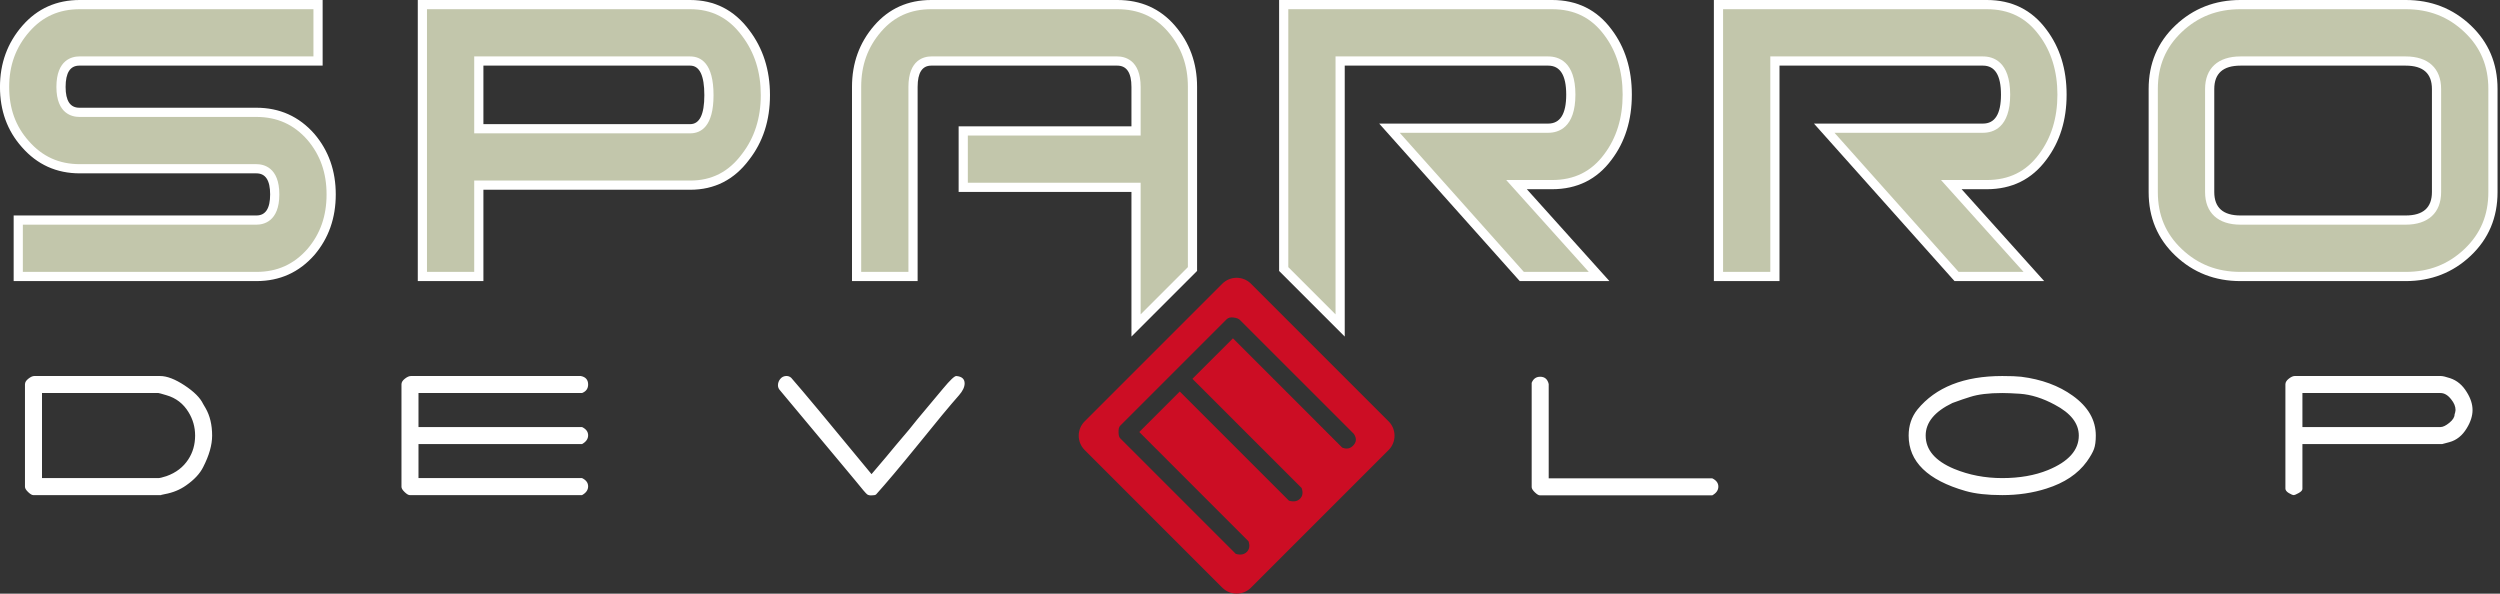
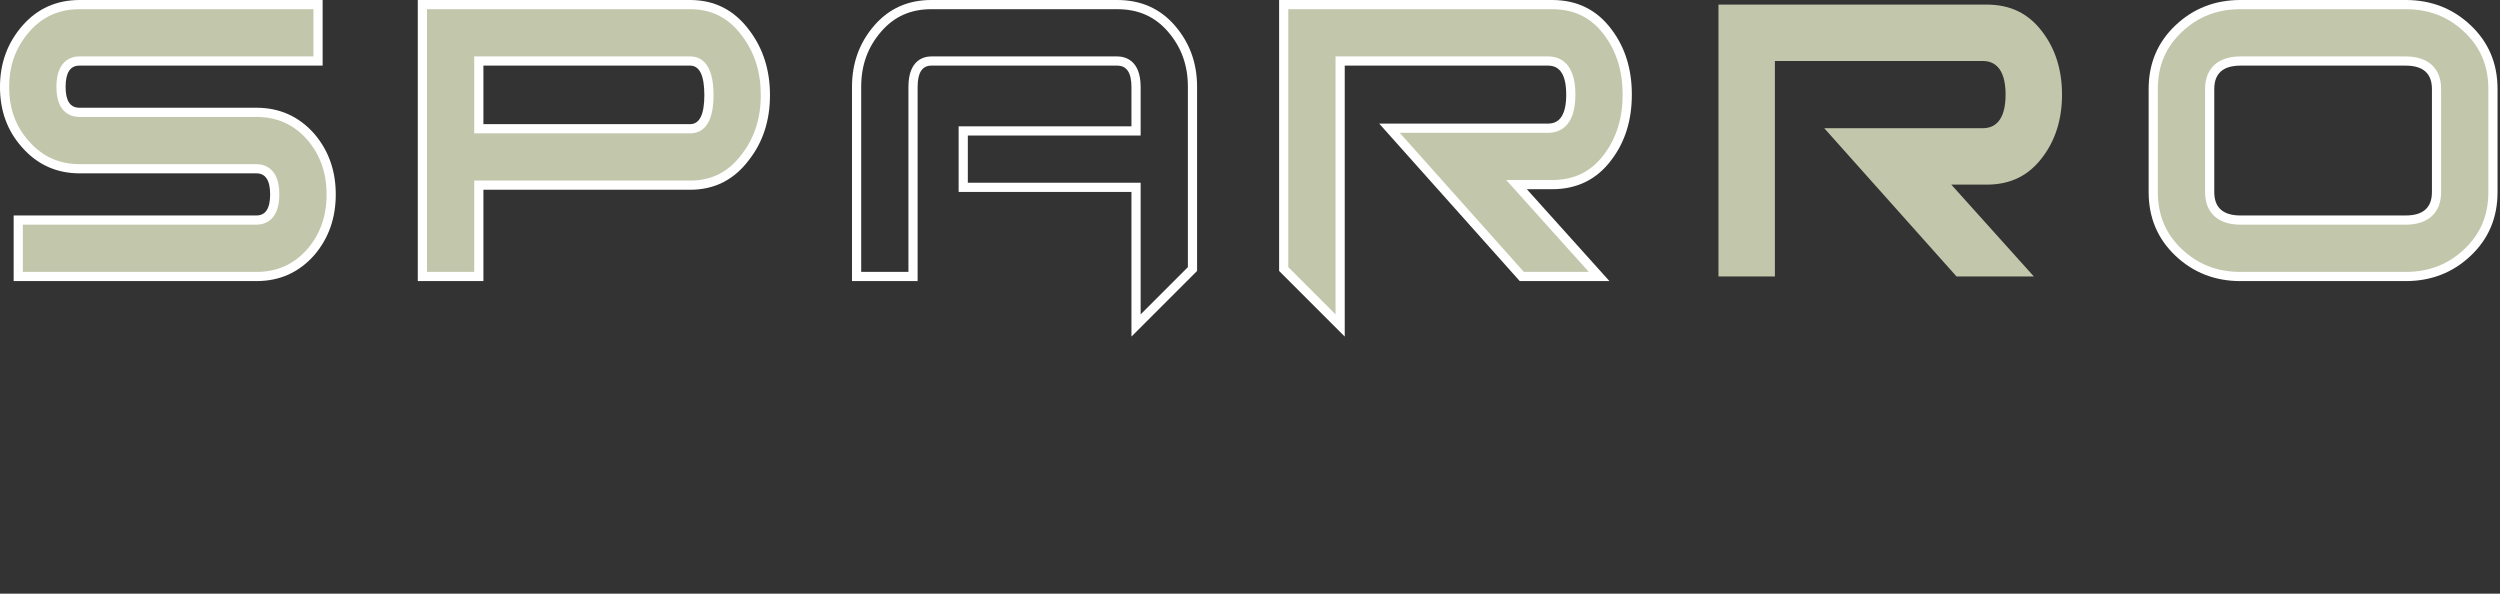
<svg xmlns="http://www.w3.org/2000/svg" width="100%" height="100%" viewBox="0 0 598 142" version="1.1" xml:space="preserve" style="fill-rule:evenodd;clip-rule:evenodd;stroke-linejoin:round;stroke-miterlimit:2;">
  <rect x="0" y="0" width="598" height="142" fill="#333333" stroke="none" />
  <g transform="matrix(1,0,0,1,-620.872,-398.011)">
    <g transform="matrix(0.323,0,0,0.323,24.415,347.681)">
-       <path d="M3664.82,461.195C3664.64,461.978 3664.48,462.485 3664.37,462.727C3664.37,464.762 3663.07,466.832 3660.49,468.932C3657.91,471.025 3655.73,472.083 3653.93,472.083L3551.69,472.083L3551.69,446.881L3653.93,446.881C3656.8,446.881 3659.44,448.445 3661.85,451.562C3664,454.196 3665.09,456.848 3665.09,459.483C3665.09,459.84 3664.99,460.41 3664.82,461.195M3673.37,446.162C3670.24,441.004 3666.16,437.582 3661.12,435.905C3657.88,434.822 3655.61,434.284 3654.28,434.284L3545.92,434.284C3544.72,434.284 3543.28,434.944 3541.6,436.259C3539.92,437.582 3539.09,438.96 3539.09,440.404L3539.09,517.622C3539.09,518.818 3539.92,519.933 3541.6,520.952C3543.28,521.976 3544.55,522.478 3545.39,522.478C3545.87,522.478 3547.03,521.976 3548.89,520.952C3550.76,519.933 3551.69,518.881 3551.69,517.799L3551.69,484.683L3655.18,484.683C3655.3,484.683 3657.1,484.201 3660.58,483.241C3665.86,481.802 3670.12,478.378 3673.37,472.982C3676.24,468.308 3677.68,463.799 3677.68,459.483C3677.68,455.158 3676.24,450.729 3673.37,446.162M3363.23,503.943C3353.51,507.896 3342.22,509.876 3329.39,509.876C3316.66,509.876 3304.78,507.598 3293.75,503.044C3279.7,497.167 3272.69,488.942 3272.69,478.378C3272.69,468.662 3279.29,460.625 3292.49,454.264C3298.01,452.223 3302.39,450.729 3305.63,449.762C3311.51,447.844 3319.43,446.881 3329.39,446.881C3332.63,446.881 3337.01,447.058 3342.52,447.422C3350.81,448.025 3359.39,450.729 3368.26,455.519C3380.15,461.765 3386.09,469.381 3386.09,478.378C3386.09,489.18 3378.47,497.703 3363.23,503.943M3381.59,448.861C3371.26,441.421 3358.55,436.74 3343.43,434.822C3340.3,434.463 3335.62,434.284 3329.39,434.284C3301.06,434.284 3280.12,442.566 3266.56,459.12C3262.25,464.523 3260.08,470.939 3260.08,478.378C3260.08,497.703 3274.12,511.383 3302.2,519.426C3309.29,521.461 3318.34,522.478 3329.39,522.478C3341.15,522.478 3352.07,520.863 3362.14,517.622C3375.47,513.426 3385.42,506.765 3392.03,497.644C3394.66,493.927 3396.43,490.835 3397.33,488.372C3398.23,485.918 3398.68,482.581 3398.68,478.378C3398.68,466.857 3392.98,457.025 3381.59,448.861M3114.65,510.062L2993.52,510.062L2993.52,440.227C2992.68,436.62 2990.57,434.822 2987.21,434.822C2984.21,434.822 2982.11,436.322 2980.91,439.319L2980.91,516.543C2980.91,517.622 2981.7,518.906 2983.25,520.409C2984.81,521.914 2986.07,522.659 2987.03,522.659L3114.65,522.659C3117.64,520.981 3119.15,518.818 3119.15,516.18C3119.15,513.547 3117.64,511.503 3114.65,510.062M2554.86,434.284C2553.54,434.159 2550.24,437.283 2544.96,443.637L2526.02,466.283C2522.38,470.787 2520.32,473.35 2519.85,473.949C2512.31,482.81 2506.68,489.498 2502.98,494.047C2496.75,501.455 2493.11,505.766 2492.03,506.954C2460.92,469.136 2441.09,445.356 2432.57,435.63C2431.47,434.615 2430.14,434.159 2428.57,434.284C2426.87,434.404 2425.47,435.156 2424.38,436.531C2423.29,437.912 2422.74,439.446 2422.74,441.124C2422.74,442.323 2423.1,443.399 2423.83,444.364C2443.98,468.603 2459.16,486.783 2469.36,498.897L2480.16,511.857C2485.08,517.976 2487.96,521.347 2488.8,521.935C2489.64,522.548 2490.84,522.777 2492.4,522.659C2493.96,522.659 2494.98,522.423 2495.46,521.935C2502.8,513.798 2513.09,501.58 2526.33,485.289C2539.97,468.337 2550.14,456.076 2556.84,448.5C2559.6,445.344 2560.98,442.427 2560.98,439.75C2560.98,436.465 2558.94,434.645 2554.86,434.284M2277.66,446.881C2280.66,445.685 2282.16,443.587 2282.16,440.579C2282.16,437.108 2280.37,434.997 2276.76,434.284L2150.94,434.284C2149.62,434.284 2148.13,434.944 2146.45,436.259C2144.76,437.582 2143.93,438.96 2143.93,440.404L2143.93,516.352C2143.93,517.44 2144.7,518.729 2146.26,520.228C2147.82,521.728 2149.08,522.478 2150.05,522.478L2277.66,522.478C2280.66,520.804 2282.16,518.641 2282.16,516.003C2282.16,513.36 2280.66,511.322 2277.66,509.876L2156.53,509.876L2156.53,484.683L2277.66,484.683C2280.66,483.003 2282.16,480.842 2282.16,478.201C2282.16,475.563 2280.66,473.529 2277.66,472.083L2156.53,472.083L2156.53,446.881L2277.66,446.881ZM1986.07,496.02C1982.34,501.778 1976.95,505.921 1969.87,508.434C1966.87,509.401 1964.89,509.876 1963.93,509.876L1877.72,509.876L1877.72,446.881L1963.93,446.881C1964.29,446.881 1966.27,447.422 1969.87,448.5C1976.95,450.541 1982.41,454.741 1986.25,461.097C1989.49,466.38 1991.11,472.14 1991.11,478.378C1991.11,484.98 1989.43,490.858 1986.07,496.02M1997.05,454.981C1994.89,450.421 1990.3,445.832 1983.28,441.213C1976.26,436.595 1970.23,434.284 1965.19,434.284L1871.95,434.284C1870.75,434.284 1869.31,434.944 1867.63,436.259C1865.94,437.582 1865.11,438.96 1865.11,440.404L1865.11,516.352C1865.11,517.44 1865.89,518.729 1867.45,520.228C1869.01,521.728 1870.27,522.478 1871.23,522.478L1966.09,522.478C1965.37,522.478 1966.21,522.241 1968.61,521.767C1974.61,520.677 1979.88,518.521 1984.45,515.281C1990.46,511.086 1994.65,506.579 1997.05,501.778C2001.49,493.142 2003.71,485.346 2003.71,478.378C2003.71,470.458 2002.09,463.681 1998.85,458.042C1998.01,456.607 1997.41,455.581 1997.05,454.981" style="fill:white;fill-rule:nonzero;" />
-     </g>
+       </g>
    <g transform="matrix(0.323,0,0,0.323,24.415,347.681)">
      <path d="M2036.54,360.581L1860.13,360.581L1860.13,318.795L2036.54,318.795C2041.6,318.795 2050.07,316.325 2050.07,299.793C2050.07,283.264 2041.6,280.794 2036.54,280.794L1905.73,280.794C1889.34,280.794 1876.13,274.816 1865.37,262.521C1855.17,251.061 1850.01,236.835 1850.01,220.22C1850.01,203.59 1855.31,189.077 1865.77,177.09C1876.26,165.065 1889.34,159.223 1905.73,159.223L2082.14,159.223L2082.14,201.013L1905.35,201.013C1900.29,201.013 1891.8,203.511 1891.8,220.22C1891.8,236.568 1900.29,239.008 1905.35,239.008L2036.42,239.008C2052.86,239.008 2066.1,244.967 2076.88,257.229C2086.81,268.891 2091.87,283.227 2091.87,299.793C2091.87,316.38 2086.82,330.716 2076.88,342.412C2066.16,354.626 2052.95,360.581 2036.54,360.581" style="fill:rgb(194,198,171);fill-rule:nonzero;" />
    </g>
    <g transform="matrix(0.323,0,0,0.323,24.415,347.681)">
      <path d="M2078.74,162.629L1905.73,162.629C1890.37,162.629 1878.14,168.091 1868.34,179.329C1858.29,190.841 1853.41,204.217 1853.41,220.22C1853.41,236.194 1858.15,249.281 1867.89,260.238C1878.01,271.793 1890.38,277.391 1905.73,277.391L2036.54,277.391C2041.63,277.391 2053.48,279.575 2053.48,299.792C2053.48,320.017 2041.63,322.201 2036.54,322.201L1863.54,322.201L1863.54,357.174L2036.54,357.174C2051.91,357.174 2064.28,351.596 2074.36,340.122C2083.82,328.989 2088.46,315.772 2088.46,299.792C2088.46,283.834 2083.81,270.617 2074.25,259.391C2064.22,247.994 2051.83,242.412 2036.42,242.412L1905.35,242.412C1900.25,242.412 1888.39,240.248 1888.39,220.22C1888.39,199.811 1900.25,197.609 1905.35,197.609L2078.74,197.609L2078.74,162.629ZM2085.55,155.818L2085.55,204.419L1905.35,204.419C1898.58,204.419 1895.2,209.684 1895.2,220.22C1895.2,230.477 1898.58,235.601 1905.35,235.601L2036.42,235.601C2053.74,235.601 2068.08,242.062 2079.44,254.975C2089.99,267.366 2095.27,282.304 2095.27,299.792C2095.27,317.288 2090.01,332.233 2079.48,344.617C2068.14,357.53 2053.82,363.985 2036.54,363.985L1856.73,363.985L1856.73,315.39L2036.54,315.39C2043.29,315.39 2046.67,310.194 2046.67,299.792C2046.67,289.41 2043.29,284.202 2036.54,284.202L1905.73,284.202C1888.44,284.202 1874.14,277.716 1862.81,264.764C1852,252.616 1846.6,237.767 1846.6,220.22C1846.6,202.667 1852.13,187.545 1863.2,174.852C1874.27,162.164 1888.44,155.818 1905.73,155.818L2085.55,155.818" style="fill:white;fill-rule:nonzero;" />
    </g>
    <g transform="matrix(0.323,0,0,0.323,24.415,347.681)">
      <path d="M2201.2,201.013L2201.2,251.162L2357.7,251.162C2366.94,251.162 2371.63,242.794 2371.63,226.294C2371.63,209.522 2366.94,201.013 2357.7,201.013L2201.2,201.013ZM2201.2,360.581L2159.41,360.581L2159.41,159.223L2357.7,159.223C2374.8,159.223 2388.21,166.061 2398.71,180.129C2408.48,192.988 2413.42,208.509 2413.42,226.294C2413.42,244.063 2408.48,259.437 2398.74,271.985C2388.22,286.103 2374.8,292.944 2357.7,292.944L2201.2,292.944L2201.2,360.581Z" style="fill:rgb(194,198,171);fill-rule:nonzero;" />
    </g>
    <g transform="matrix(0.323,0,0,0.323,24.415,347.681)">
      <path d="M2197.8,254.567L2197.8,197.609L2357.7,197.609C2365.61,197.609 2375.03,202.586 2375.03,226.294C2375.03,249.661 2365.61,254.567 2357.7,254.567L2197.8,254.567ZM2357.7,162.63L2162.82,162.63L2162.82,357.175L2197.8,357.175L2197.8,289.54L2357.7,289.54C2373.65,289.54 2386.17,283.151 2395.97,270.007L2396.01,269.955L2396.05,269.902C2405.32,257.963 2410.02,243.291 2410.02,226.294C2410.02,209.035 2405.44,194.619 2396.01,182.219C2386.17,169.02 2373.65,162.63 2357.7,162.63M2204.61,247.756L2357.7,247.756C2364.72,247.756 2368.22,240.601 2368.22,226.294C2368.22,211.71 2364.72,204.42 2357.7,204.42L2204.61,204.42L2204.61,247.756M2357.7,155.819C2375.78,155.819 2390.36,163.247 2401.43,178.097C2411.7,191.6 2416.83,207.66 2416.83,226.294C2416.83,244.916 2411.7,260.853 2401.43,274.077C2390.36,288.929 2375.78,296.351 2357.7,296.351L2204.61,296.351L2204.61,363.985L2156.01,363.985L2156.01,155.819L2357.7,155.819" style="fill:white;fill-rule:nonzero;" />
    </g>
    <g transform="matrix(0.323,0,0,0.323,24.415,347.681)">
-       <path d="M2687.93,396.845L2687.93,294.564L2559.95,294.564L2559.95,252.783L2687.93,252.783L2687.93,220.221C2687.93,203.512 2679.2,201.015 2673.99,201.015L2536.29,201.015C2531.24,201.015 2522.77,203.503 2522.77,220.174L2522.77,360.58L2480.97,360.58L2480.97,220.085C2480.97,203.494 2486.21,189.012 2496.55,177.044C2506.91,165.055 2519.91,159.227 2536.29,159.227L2673.99,159.227C2690.66,159.227 2703.79,165.055 2714.14,177.044C2724.47,189.003 2729.71,203.485 2729.71,220.085L2729.71,355.061L2687.93,396.845Z" style="fill:rgb(194,198,171);fill-rule:nonzero;" />
-     </g>
+       </g>
    <g transform="matrix(0.323,0,0,0.323,24.415,347.681)">
      <path d="M2673.99,162.629L2536.3,162.629C2520.95,162.629 2508.8,168.071 2499.13,179.268C2489.2,190.762 2484.38,204.115 2484.38,220.086L2484.38,357.174L2519.36,357.174L2519.36,220.175C2519.36,199.809 2531.2,197.609 2536.3,197.609L2673.99,197.609C2679.2,197.609 2691.33,199.811 2691.33,220.22L2691.33,256.187L2563.35,256.187L2563.35,291.16L2691.33,291.16L2691.33,388.626L2726.31,353.653L2726.31,220.086C2726.31,204.104 2721.48,190.753 2711.56,179.268C2701.9,168.071 2689.61,162.629 2673.99,162.629M2673.99,155.818C2691.54,155.818 2705.78,162.152 2716.71,174.816C2727.66,187.481 2733.12,202.572 2733.12,220.086L2733.12,356.475L2684.52,405.069L2684.52,297.971L2556.54,297.971L2556.54,249.377L2684.52,249.377L2684.52,220.22C2684.52,209.684 2681.01,204.419 2673.99,204.419L2536.3,204.419C2529.55,204.419 2526.17,209.671 2526.17,220.175L2526.17,363.985L2477.57,363.985L2477.57,220.086C2477.57,202.572 2483.04,187.481 2493.97,174.816C2504.91,162.152 2519.01,155.818 2536.3,155.818L2673.99,155.818" style="fill:white;fill-rule:nonzero;" />
    </g>
    <g transform="matrix(0.323,0,0,0.323,24.415,347.681)">
      <path d="M2839.07,396.852L2797.28,355.064L2797.28,159.223L2995.96,159.223C3013.62,159.223 3027.16,165.924 3037.37,179.714C3046.88,192.302 3051.69,207.831 3051.69,225.89C3051.69,243.945 3046.88,259.465 3037.39,272.026C3027.16,285.84 3013.62,292.542 2995.96,292.542L2969.69,292.542L2974.8,298.22L3030.86,360.581L2973.6,360.581L2875.58,250.749L2993.13,250.749C3000.78,250.749 3009.89,246.44 3009.89,225.89C3009.89,205.329 3000.78,201.015 2993.13,201.015L2839.07,201.015L2839.07,396.852Z" style="fill:rgb(194,198,171);fill-rule:nonzero;" />
    </g>
    <g transform="matrix(0.323,0,0,0.323,24.415,347.681)">
      <path d="M2995.96,162.629L2800.68,162.629L2800.68,353.653L2835.66,388.628L2835.66,197.609L2993.13,197.609C3000.66,197.609 3013.3,201.282 3013.3,225.889C3013.3,250.482 3000.66,254.156 2993.13,254.156L2883.19,254.156L2975.12,357.174L3023.21,357.174L2972.26,300.498L2962.05,289.135L2995.96,289.135C3012.47,289.135 3025.11,282.883 3034.63,270.027C3043.7,258.017 3048.28,243.186 3048.28,225.889C3048.28,208.59 3043.7,193.752 3034.67,181.79C3025.11,168.879 3012.46,162.629 2995.96,162.629M2995.96,155.818C3014.6,155.818 3029.31,163.108 3040.1,177.685C3050.1,190.916 3055.09,206.989 3055.09,225.889C3055.09,244.784 3050.1,260.853 3040.1,274.077C3029.31,288.663 3014.6,295.946 2995.96,295.946L2977.33,295.946L3038.49,363.985L2972.07,363.985L2867.99,247.345L2993.13,247.345C3002.04,247.345 3006.49,240.2 3006.49,225.889C3006.49,211.577 3002.04,204.419 2993.13,204.419L2842.47,204.419L2842.47,405.069L2793.87,356.475L2793.87,155.818L2995.96,155.818" style="fill:white;fill-rule:nonzero;" />
    </g>
    <g transform="matrix(0.323,0,0,0.323,24.415,347.681)">
      <path d="M3352.82,360.581L3295.56,360.581L3197.56,250.748L3315.1,250.748C3322.75,250.748 3331.87,246.436 3331.87,225.891C3331.87,205.329 3322.75,201.013 3315.1,201.013L3161.03,201.013L3161.03,360.581L3119.24,360.581L3119.24,159.221L3317.93,159.221C3335.58,159.221 3349.13,165.927 3359.34,179.712C3368.85,192.312 3373.66,207.84 3373.66,225.891C3373.66,243.935 3368.85,259.458 3359.36,272.026C3349.13,285.838 3335.59,292.545 3317.93,292.545L3291.66,292.545L3296.77,298.222L3352.82,360.581Z" style="fill:rgb(194,198,171);fill-rule:nonzero;" />
    </g>
    <g transform="matrix(0.323,0,0,0.323,24.415,347.681)">
-       <path d="M3317.93,162.629L3122.65,162.629L3122.65,357.174L3157.63,357.174L3157.63,197.609L3315.1,197.609C3322.63,197.609 3335.27,201.284 3335.27,225.889C3335.27,250.482 3322.63,254.156 3315.1,254.156L3205.16,254.156L3297.09,357.174L3345.18,357.174L3294.24,300.498L3284.03,289.135L3317.93,289.135C3334.43,289.135 3347.08,282.883 3356.61,270.024C3365.68,258.015 3370.25,243.181 3370.25,225.889C3370.25,208.594 3365.68,193.754 3356.64,181.788C3347.08,168.879 3334.43,162.629 3317.93,162.629M3317.93,155.818C3336.55,155.818 3351.28,163.108 3362.08,177.685C3372.07,190.916 3377.06,206.989 3377.06,225.889C3377.06,244.784 3372.07,260.853 3362.08,274.077C3351.28,288.663 3336.55,295.946 3317.93,295.946L3299.31,295.946L3360.45,363.985L3294.04,363.985L3189.96,247.345L3315.1,247.345C3324.01,247.345 3328.46,240.2 3328.46,225.889C3328.46,211.577 3324.01,204.419 3315.1,204.419L3164.44,204.419L3164.44,363.985L3115.84,363.985L3115.84,155.818L3317.93,155.818" style="fill:white;fill-rule:nonzero;" />
-     </g>
+       </g>
    <g transform="matrix(0.323,0,0,0.323,24.415,347.681)">
      <path d="M3505.85,201.016C3491.11,201.016 3483,208.383 3483,221.761L3483,298.037C3483,311.424 3491.11,318.795 3505.85,318.795L3628.16,318.795C3642.89,318.795 3651,311.424 3651,298.037L3651,221.761C3651,208.383 3642.89,201.016 3628.16,201.016L3505.85,201.016ZM3628.16,360.577L3505.85,360.577C3487.93,360.577 3472.5,354.574 3459.99,342.721C3447.35,330.746 3441.21,316.151 3441.21,298.1L3441.21,221.707C3441.21,203.652 3447.35,189.057 3459.99,177.079C3472.5,165.233 3487.93,159.226 3505.85,159.226L3628.16,159.226C3646.06,159.226 3661.49,165.233 3674.01,177.083C3686.64,189.057 3692.79,203.659 3692.79,221.707L3692.79,298.1C3692.79,316.144 3686.64,330.746 3674.01,342.728C3661.49,354.574 3646.06,360.577 3628.16,360.577" style="fill:rgb(194,198,171);fill-rule:nonzero;" />
    </g>
    <g transform="matrix(0.323,0,0,0.323,24.415,347.681)">
      <path d="M3505.85,322.2C3489.16,322.2 3479.6,313.392 3479.6,298.033L3479.6,221.763C3479.6,206.414 3489.16,197.61 3505.85,197.61L3628.15,197.61C3644.84,197.61 3654.41,206.414 3654.41,221.763L3654.41,298.033C3654.41,313.392 3644.84,322.2 3628.15,322.2L3505.85,322.2ZM3628.15,162.628L3505.85,162.628C3488.59,162.628 3474.36,168.165 3462.33,179.555C3450.41,190.851 3444.62,204.639 3444.62,221.706L3444.62,298.097C3444.62,315.165 3450.41,328.954 3462.33,340.255C3474.36,351.64 3488.59,357.175 3505.85,357.175L3628.15,357.175C3645.4,357.175 3659.64,351.64 3671.67,340.253C3683.59,328.949 3689.38,315.158 3689.38,298.097L3689.38,221.706C3689.38,204.645 3683.59,190.856 3671.66,179.555C3659.64,168.165 3645.41,162.628 3628.15,162.628M3505.85,315.389L3628.15,315.389C3641.12,315.389 3647.6,309.6 3647.6,298.033L3647.6,221.763C3647.6,210.203 3641.12,204.421 3628.15,204.421L3505.85,204.421C3492.89,204.421 3486.41,210.203 3486.41,221.763L3486.41,298.033C3486.41,309.6 3492.89,315.389 3505.85,315.389M3628.15,155.817C3647.05,155.817 3663.12,162.083 3676.35,174.61C3689.57,187.147 3696.19,202.845 3696.19,221.706L3696.19,298.097C3696.19,316.972 3689.57,332.657 3676.35,345.197C3663.12,357.72 3647.05,363.986 3628.15,363.986L3505.85,363.986C3486.95,363.986 3470.87,357.72 3457.65,345.197C3444.42,332.657 3437.81,316.972 3437.81,298.097L3437.81,221.706C3437.81,202.845 3444.42,187.147 3457.65,174.61C3470.87,162.083 3486.95,155.817 3505.85,155.817L3628.15,155.817" style="fill:white;fill-rule:nonzero;" />
    </g>
    <g transform="matrix(0.323,0,0,0.323,24.415,347.681)">
-       <path d="M2810.56,517.245C2811.72,520.553 2811.32,523.186 2809.36,525.154C2807.39,527.12 2804.66,527.611 2801.18,526.632L2720.3,445.751L2690.31,475.741L2771.18,556.624C2772.35,559.928 2771.94,562.566 2769.98,564.534C2768.01,566.498 2765.28,566.99 2761.8,566.007L2676.1,480.304C2675.38,479.582 2675,478.086 2674.96,475.811C2674.91,473.532 2675.29,471.99 2676.1,471.178L2755.12,392.158C2756.19,391.084 2757.85,390.684 2760.09,390.95C2762.32,391.218 2763.92,391.844 2764.91,392.83L2849.27,477.194C2851.42,480.413 2851.19,483.319 2848.6,485.905C2846.37,488.145 2843.68,488.593 2840.56,487.249L2759.68,406.374L2729.68,436.368L2810.56,517.245ZM2874.97,467.872L2773.02,365.921C2767.19,360.086 2757.64,360.086 2751.81,365.921L2649.86,467.872C2644.02,473.704 2644.02,483.251 2649.86,489.083L2751.81,591.037C2757.64,596.866 2767.19,596.866 2773.02,591.037L2874.97,489.083C2880.8,483.251 2880.81,473.704 2874.97,467.872" style="fill:rgb(204,13,36);fill-rule:nonzero;" />
-     </g>
+       </g>
  </g>
</svg>